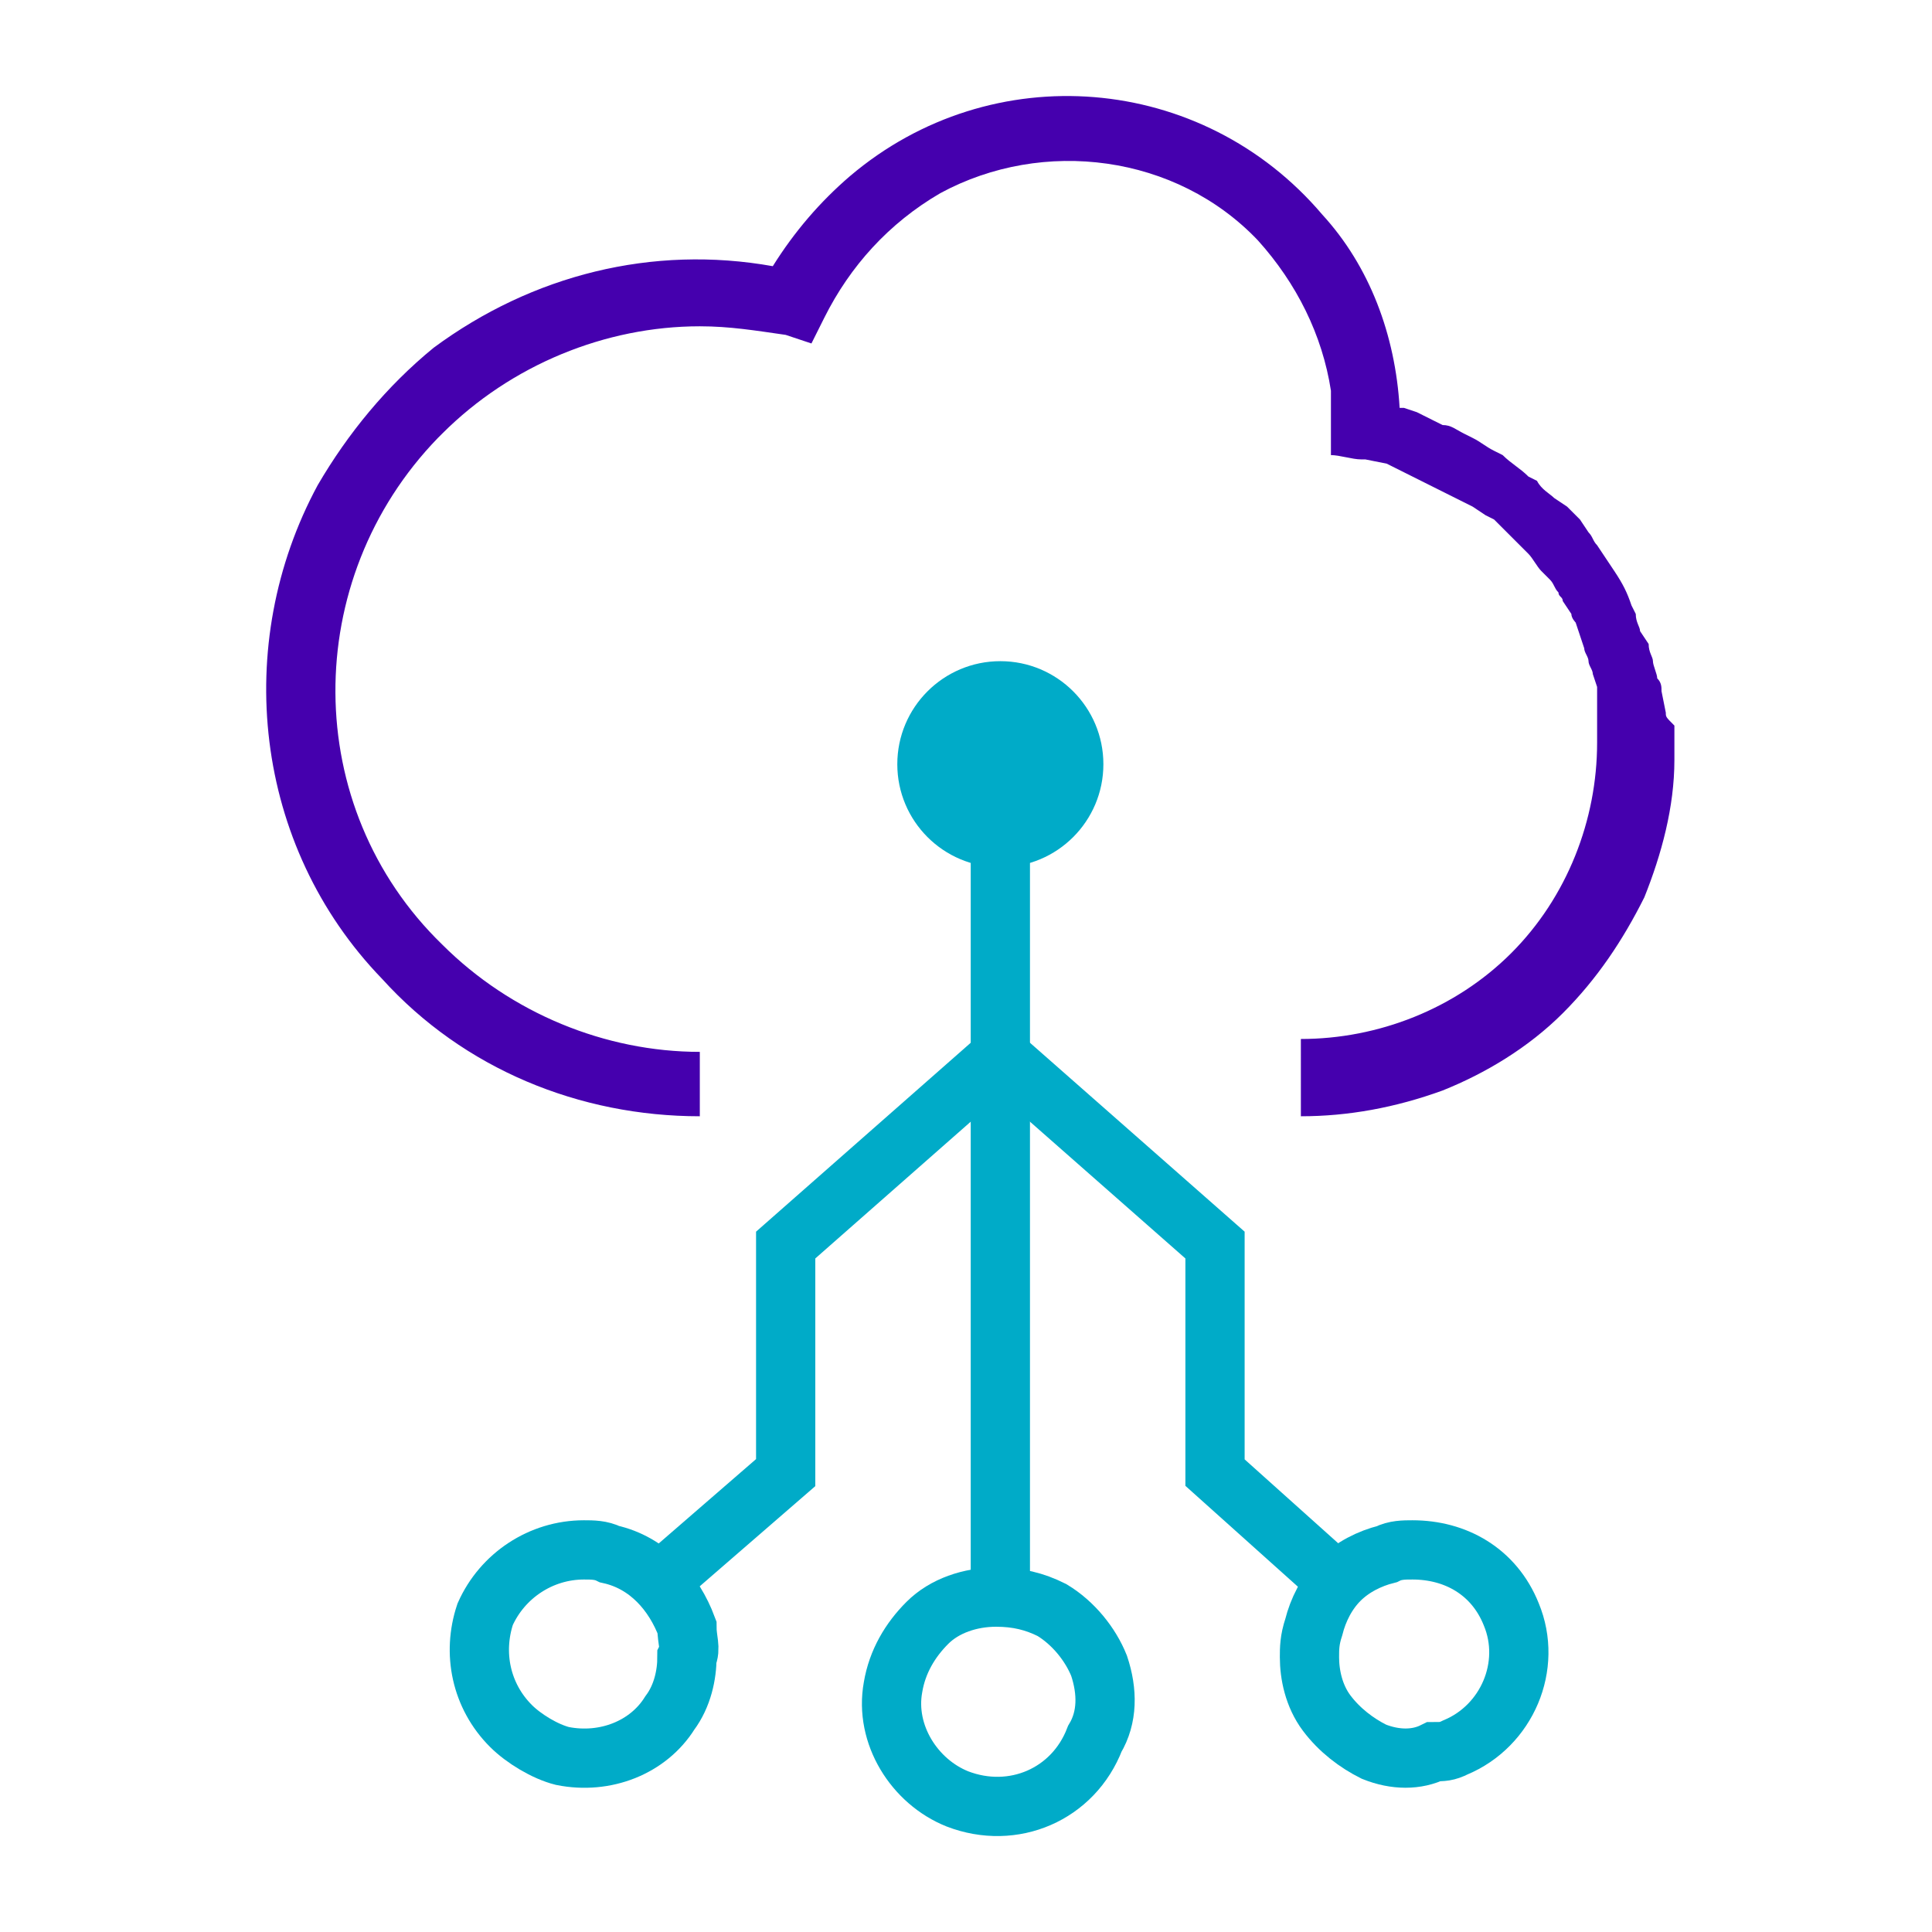
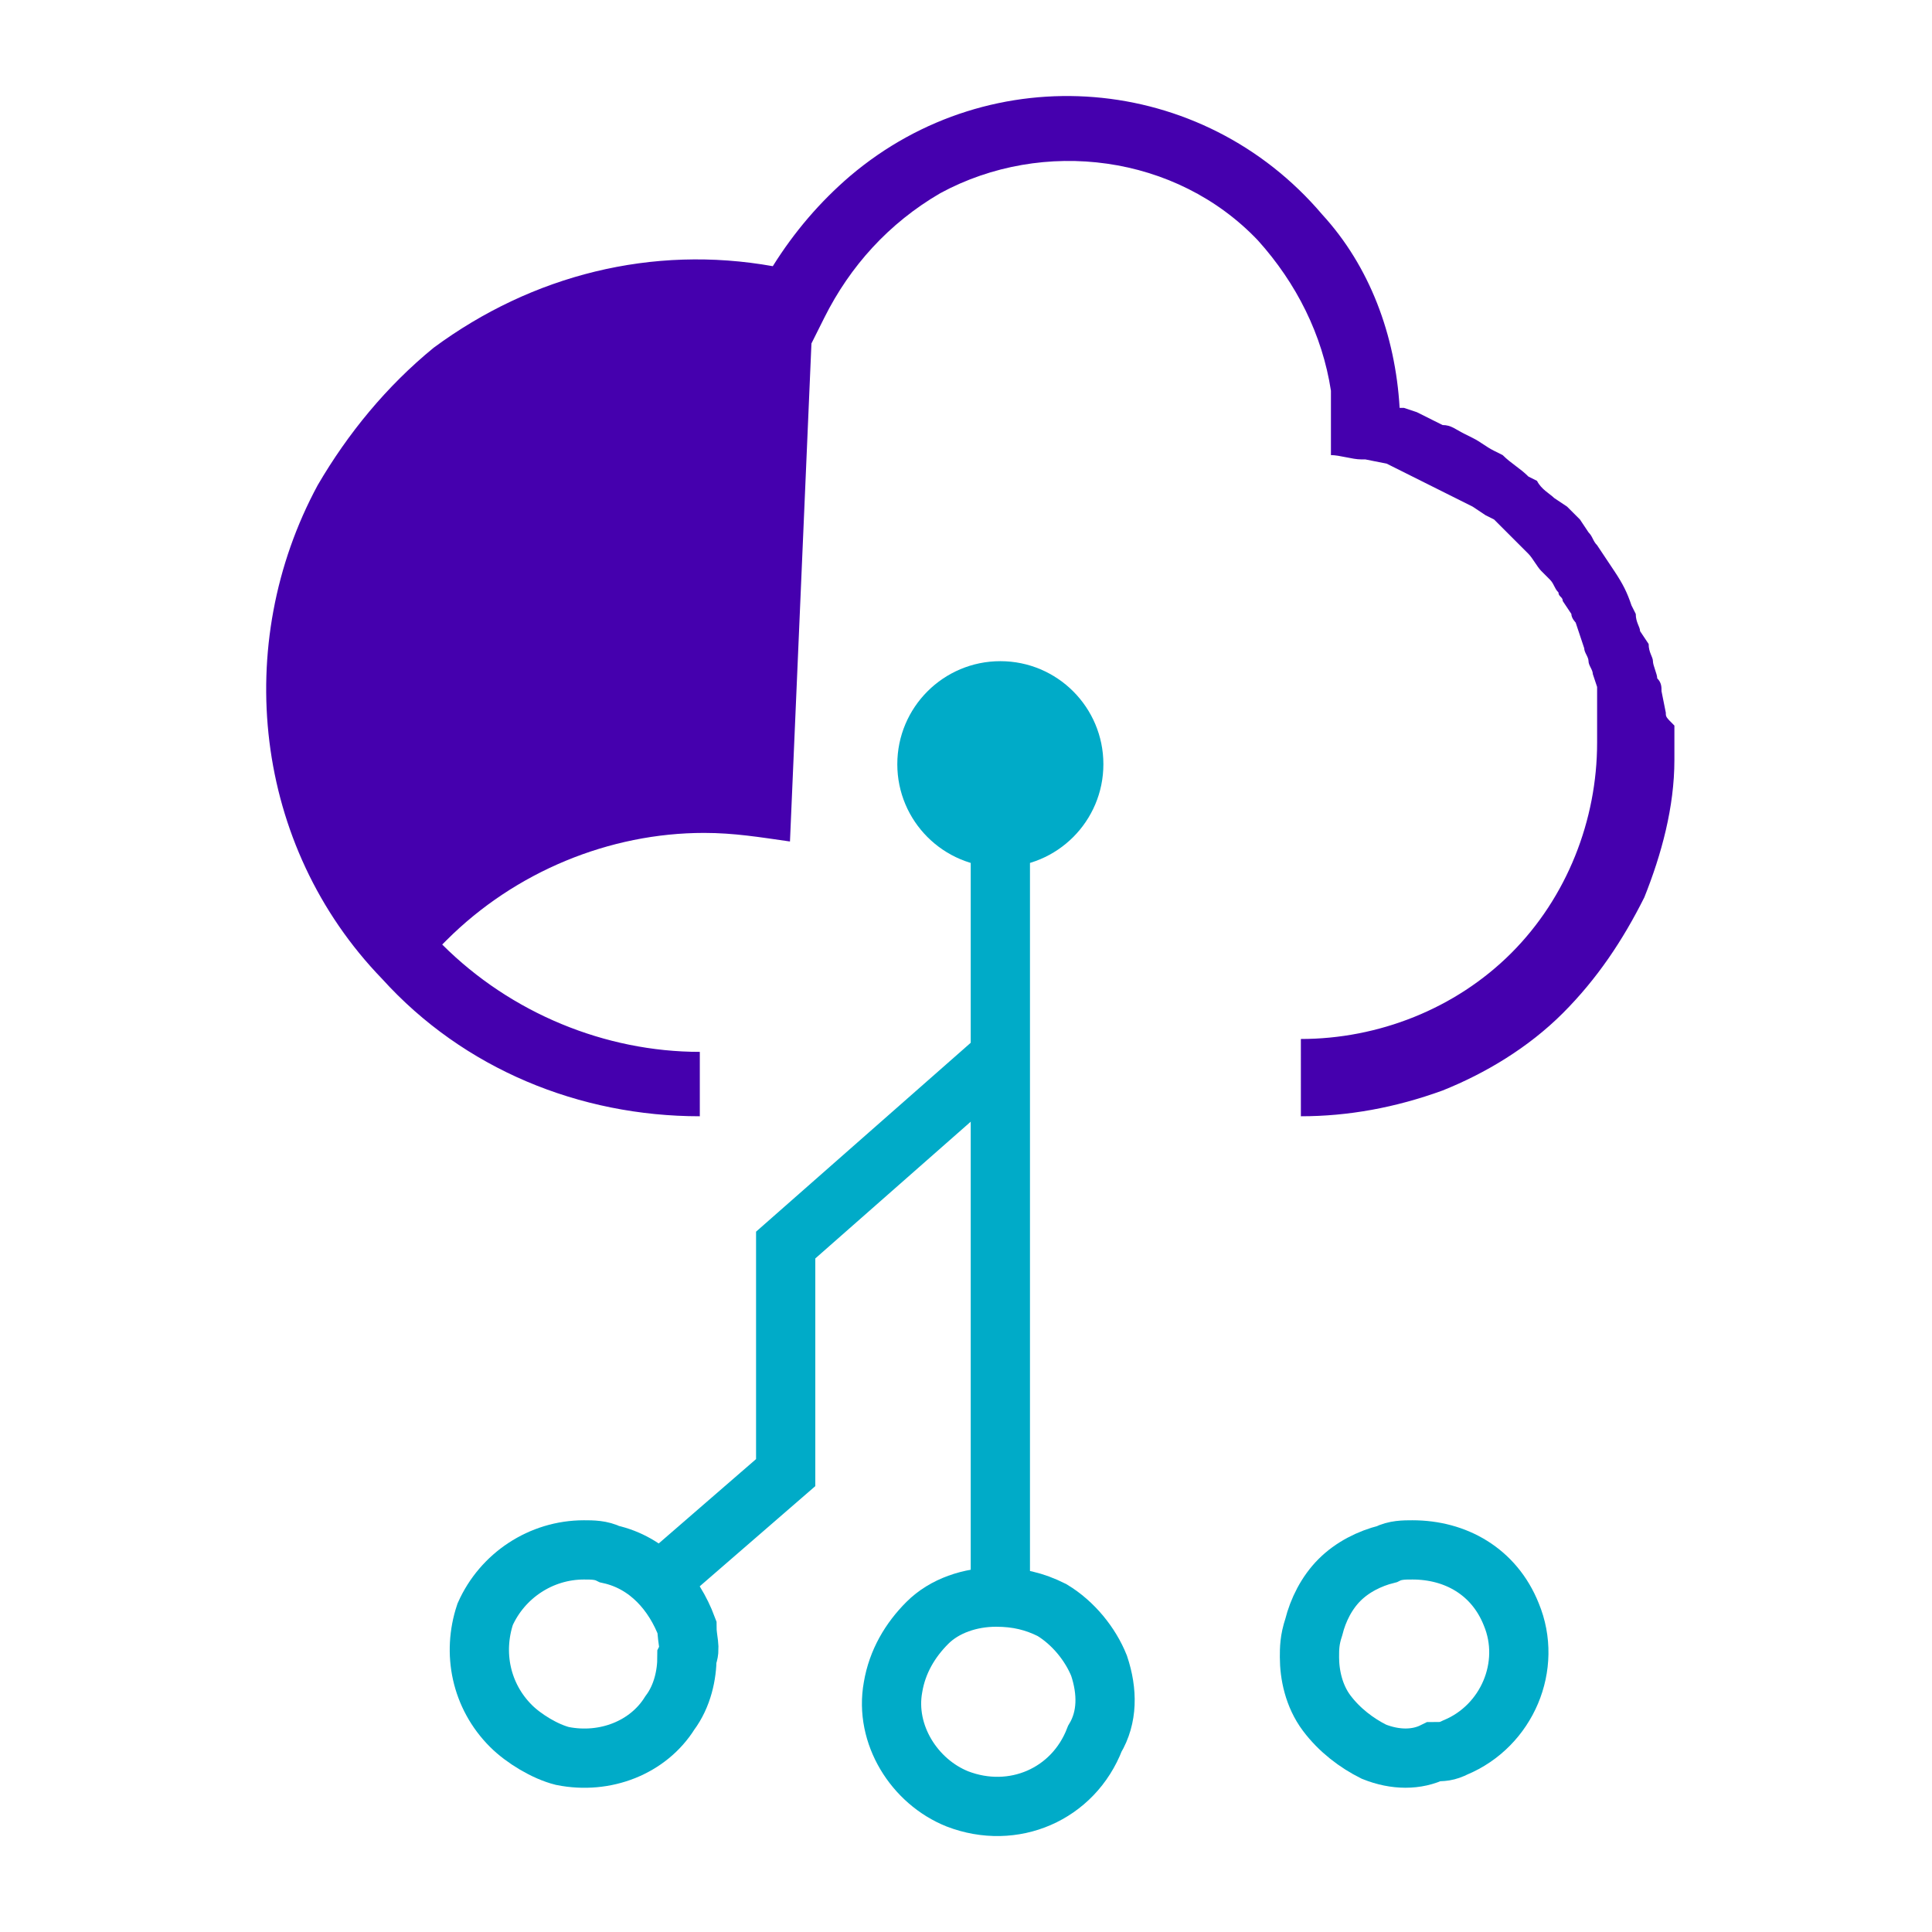
<svg xmlns="http://www.w3.org/2000/svg" version="1.1" id="Capa_1" x="0px" y="0px" viewBox="0 0 45 45" style="enable-background:new 0 0 45 45;" xml:space="preserve">
  <style type="text/css">
	.st0{fill:#4500AE;}
	.st1{fill:#00ABC8;}
	.st2{fill:none;stroke:#00ABC8;stroke-width:1.38;}
</style>
  <title>Data Center</title>
  <g id="Capa_2">
    <g id="Capa_1-2">
-       <path class="st0" d="M38.8,16.6l-0.1-0.5c0-0.1,0-0.2-0.1-0.3c0-0.1-0.1-0.3-0.1-0.4s-0.1-0.2-0.1-0.4l-0.2-0.3    c0-0.1-0.1-0.2-0.1-0.4L38,14.1c-0.1-0.3-0.2-0.5-0.4-0.8L37.4,13l-0.2-0.3c-0.1-0.1-0.1-0.2-0.2-0.3l-0.2-0.3l-0.3-0.3l-0.3-0.2    c-0.1-0.1-0.3-0.2-0.4-0.4l-0.2-0.1c-0.2-0.2-0.4-0.3-0.6-0.5l-0.2-0.1c-0.2-0.1-0.3-0.2-0.5-0.3l-0.2-0.1    c-0.2-0.1-0.3-0.2-0.5-0.2l-0.2-0.1L33,9.6l-0.3-0.1h-0.1c-0.1-1.7-0.7-3.3-1.8-4.5c-2.8-3.3-7.7-3.7-11-0.9    c-0.7,0.6-1.3,1.3-1.8,2.1c-2.8-0.5-5.6,0.2-7.9,1.9C9,9,8.1,10.1,7.4,11.3C5.4,15,5.9,19.7,8.9,22.8c1.9,2.1,4.6,3.2,7.4,3.2    v-1.5c-2.2,0-4.4-0.9-6-2.5C7,18.8,7,13.5,10.2,10.2c0,0,0.1-0.1,0.1-0.1c1.6-1.6,3.8-2.5,6-2.5c0.7,0,1.3,0.1,2,0.2L18.9,8    l0.3-0.6c0.6-1.2,1.5-2.2,2.7-2.9c2.4-1.3,5.5-0.9,7.4,1.1c0.9,1,1.5,2.2,1.7,3.5l0,0c0,0.3,0,0.5,0,0.8c0,0.2,0,0.5,0,0.7    c0.2,0,0.5,0.1,0.7,0.1h0.1l0.5,0.1l0.2,0.1l0.4,0.2l0.2,0.1l0.4,0.2l0.2,0.1l0.4,0.2l0.2,0.1l0.3,0.2l0.2,0.1l0.3,0.3l0.2,0.2    l0.3,0.3c0.1,0.1,0.2,0.3,0.3,0.4s0.1,0.1,0.2,0.2c0.1,0.1,0.1,0.2,0.2,0.3c0,0.1,0.1,0.1,0.1,0.2l0.2,0.3c0,0.1,0.1,0.2,0.1,0.2    l0.1,0.3l0.1,0.3c0,0.1,0.1,0.2,0.1,0.3c0,0.1,0.1,0.2,0.1,0.3l0.1,0.3c0,0.1,0,0.3,0,0.4c0,0.1,0,0.2,0,0.2v0.7    c0,1.8-0.7,3.6-2,4.9c-1.3,1.3-3.1,2-4.9,2V26c1.1,0,2.2-0.2,3.3-0.6c1-0.4,2-1,2.8-1.8c0.8-0.8,1.4-1.7,1.9-2.7    c0.4-1,0.7-2.1,0.7-3.2v-0.8C38.8,16.7,38.8,16.7,38.8,16.6z" />
+       <path class="st0" d="M38.8,16.6l-0.1-0.5c0-0.1,0-0.2-0.1-0.3c0-0.1-0.1-0.3-0.1-0.4s-0.1-0.2-0.1-0.4l-0.2-0.3    c0-0.1-0.1-0.2-0.1-0.4L38,14.1c-0.1-0.3-0.2-0.5-0.4-0.8L37.4,13l-0.2-0.3c-0.1-0.1-0.1-0.2-0.2-0.3l-0.2-0.3l-0.3-0.3l-0.3-0.2    c-0.1-0.1-0.3-0.2-0.4-0.4l-0.2-0.1c-0.2-0.2-0.4-0.3-0.6-0.5l-0.2-0.1c-0.2-0.1-0.3-0.2-0.5-0.3l-0.2-0.1    c-0.2-0.1-0.3-0.2-0.5-0.2l-0.2-0.1L33,9.6l-0.3-0.1h-0.1c-0.1-1.7-0.7-3.3-1.8-4.5c-2.8-3.3-7.7-3.7-11-0.9    c-0.7,0.6-1.3,1.3-1.8,2.1c-2.8-0.5-5.6,0.2-7.9,1.9C9,9,8.1,10.1,7.4,11.3C5.4,15,5.9,19.7,8.9,22.8c1.9,2.1,4.6,3.2,7.4,3.2    v-1.5c-2.2,0-4.4-0.9-6-2.5c0,0,0.1-0.1,0.1-0.1c1.6-1.6,3.8-2.5,6-2.5c0.7,0,1.3,0.1,2,0.2L18.9,8    l0.3-0.6c0.6-1.2,1.5-2.2,2.7-2.9c2.4-1.3,5.5-0.9,7.4,1.1c0.9,1,1.5,2.2,1.7,3.5l0,0c0,0.3,0,0.5,0,0.8c0,0.2,0,0.5,0,0.7    c0.2,0,0.5,0.1,0.7,0.1h0.1l0.5,0.1l0.2,0.1l0.4,0.2l0.2,0.1l0.4,0.2l0.2,0.1l0.4,0.2l0.2,0.1l0.3,0.2l0.2,0.1l0.3,0.3l0.2,0.2    l0.3,0.3c0.1,0.1,0.2,0.3,0.3,0.4s0.1,0.1,0.2,0.2c0.1,0.1,0.1,0.2,0.2,0.3c0,0.1,0.1,0.1,0.1,0.2l0.2,0.3c0,0.1,0.1,0.2,0.1,0.2    l0.1,0.3l0.1,0.3c0,0.1,0.1,0.2,0.1,0.3c0,0.1,0.1,0.2,0.1,0.3l0.1,0.3c0,0.1,0,0.3,0,0.4c0,0.1,0,0.2,0,0.2v0.7    c0,1.8-0.7,3.6-2,4.9c-1.3,1.3-3.1,2-4.9,2V26c1.1,0,2.2-0.2,3.3-0.6c1-0.4,2-1,2.8-1.8c0.8-0.8,1.4-1.7,1.9-2.7    c0.4-1,0.7-2.1,0.7-3.2v-0.8C38.8,16.7,38.8,16.7,38.8,16.6z" />
      <ellipse class="st1" cx="23.3" cy="17.8" rx="2.4" ry="2.4" />
      <line class="st2" x1="23.3" y1="18.7" x2="23.3" y2="37.2" />
      <path class="st2" d="M24.5,37.5c0.5,0.3,0.9,0.8,1.1,1.3c0.2,0.6,0.2,1.2-0.1,1.7c-0.5,1.3-1.9,1.9-3.2,1.4    c-1-0.4-1.7-1.5-1.5-2.6c0.1-0.6,0.4-1.1,0.8-1.5c0.4-0.4,1-0.6,1.6-0.6C23.7,37.2,24.1,37.3,24.5,37.5z" />
      <polyline class="st2" points="23.3,24.6 18.3,29 18.3,34.3 15.3,36.9   " />
      <path class="st2" d="M16,37.9c-0.3-0.8-0.9-1.5-1.8-1.7c-0.2-0.1-0.4-0.1-0.6-0.1c-1,0-1.9,0.6-2.3,1.5c-0.3,0.9-0.1,1.9,0.6,2.6    c0.3,0.3,0.8,0.6,1.2,0.7c1,0.2,2-0.2,2.5-1c0.3-0.4,0.4-0.9,0.4-1.3C16.1,38.4,16,38.2,16,37.9z" />
-       <polyline class="st2" points="23.3,24.6 28.3,29 28.3,34.3 31.2,36.9   " />
      <path class="st2" d="M30.6,37.9c0.1-0.4,0.3-0.8,0.6-1.1c0.3-0.3,0.7-0.5,1.1-0.6c0.2-0.1,0.4-0.1,0.6-0.1c1,0,1.9,0.5,2.3,1.5    c0.5,1.2-0.1,2.6-1.3,3.1c-0.2,0.1-0.3,0.1-0.5,0.1C33,41,32.5,41,32,40.8c-0.4-0.2-0.8-0.5-1.1-0.9c-0.3-0.4-0.4-0.9-0.4-1.3    C30.5,38.4,30.5,38.2,30.6,37.9z" />
    </g>
  </g>
</svg>